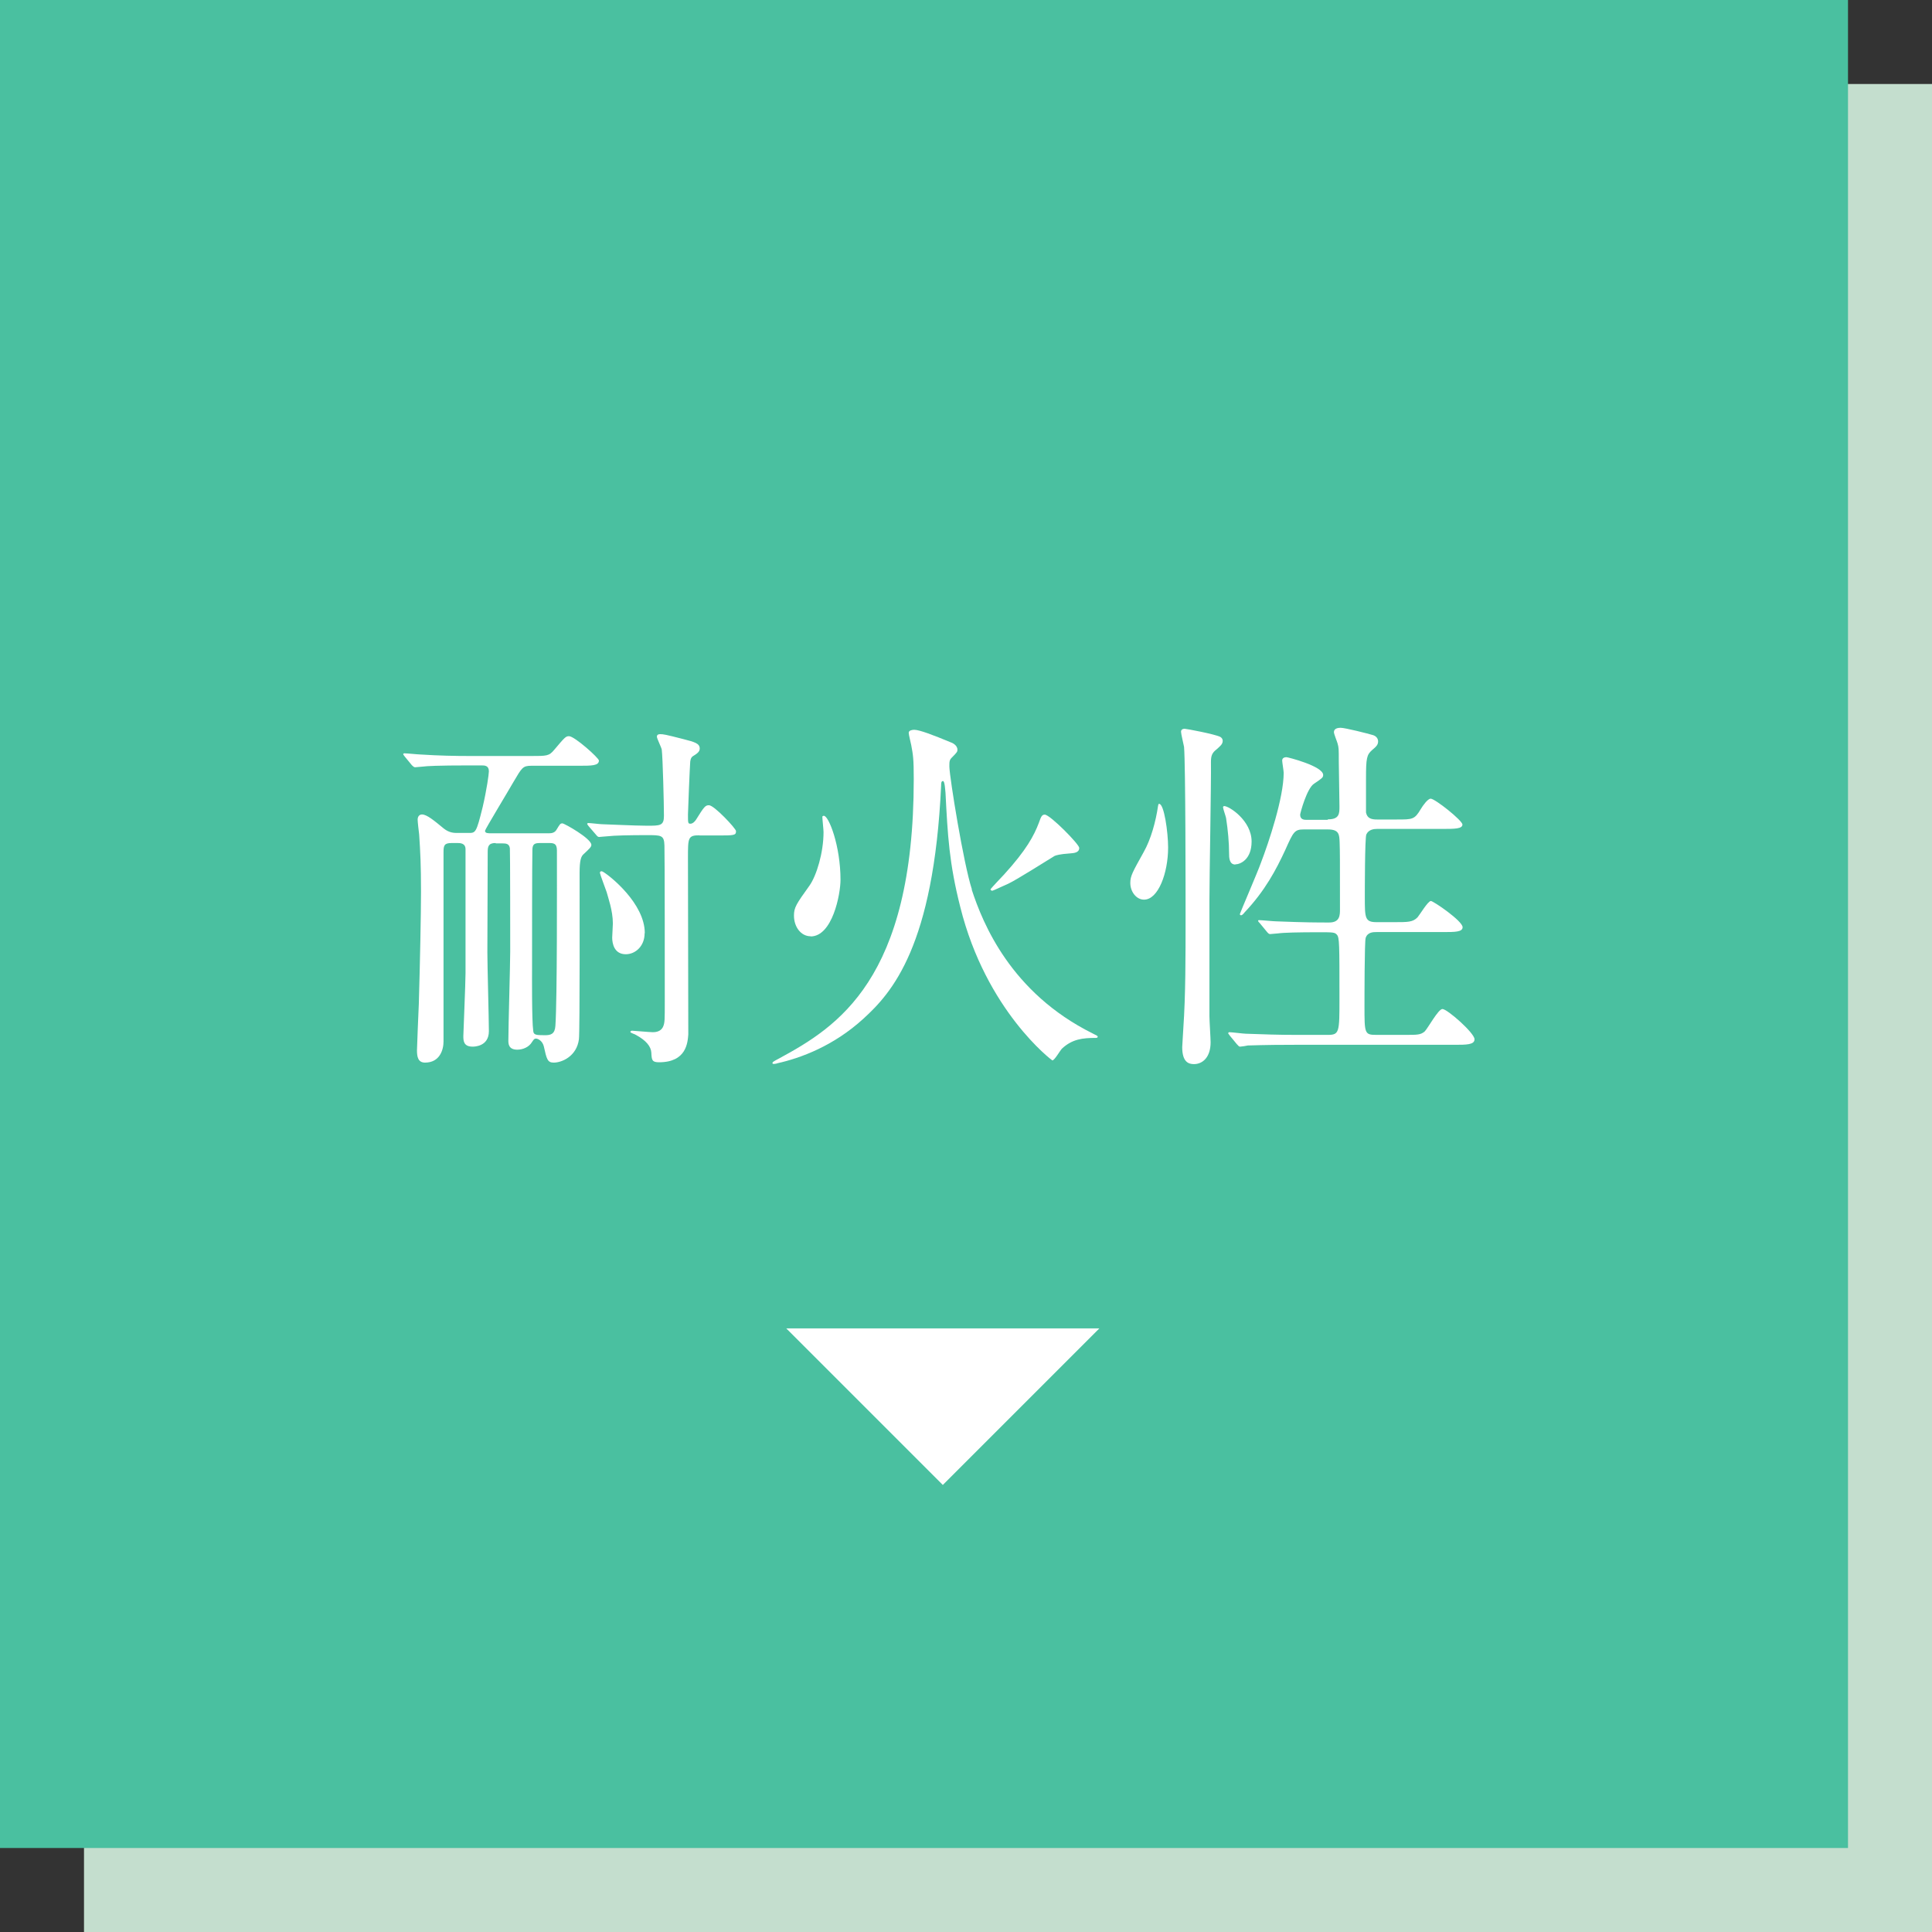
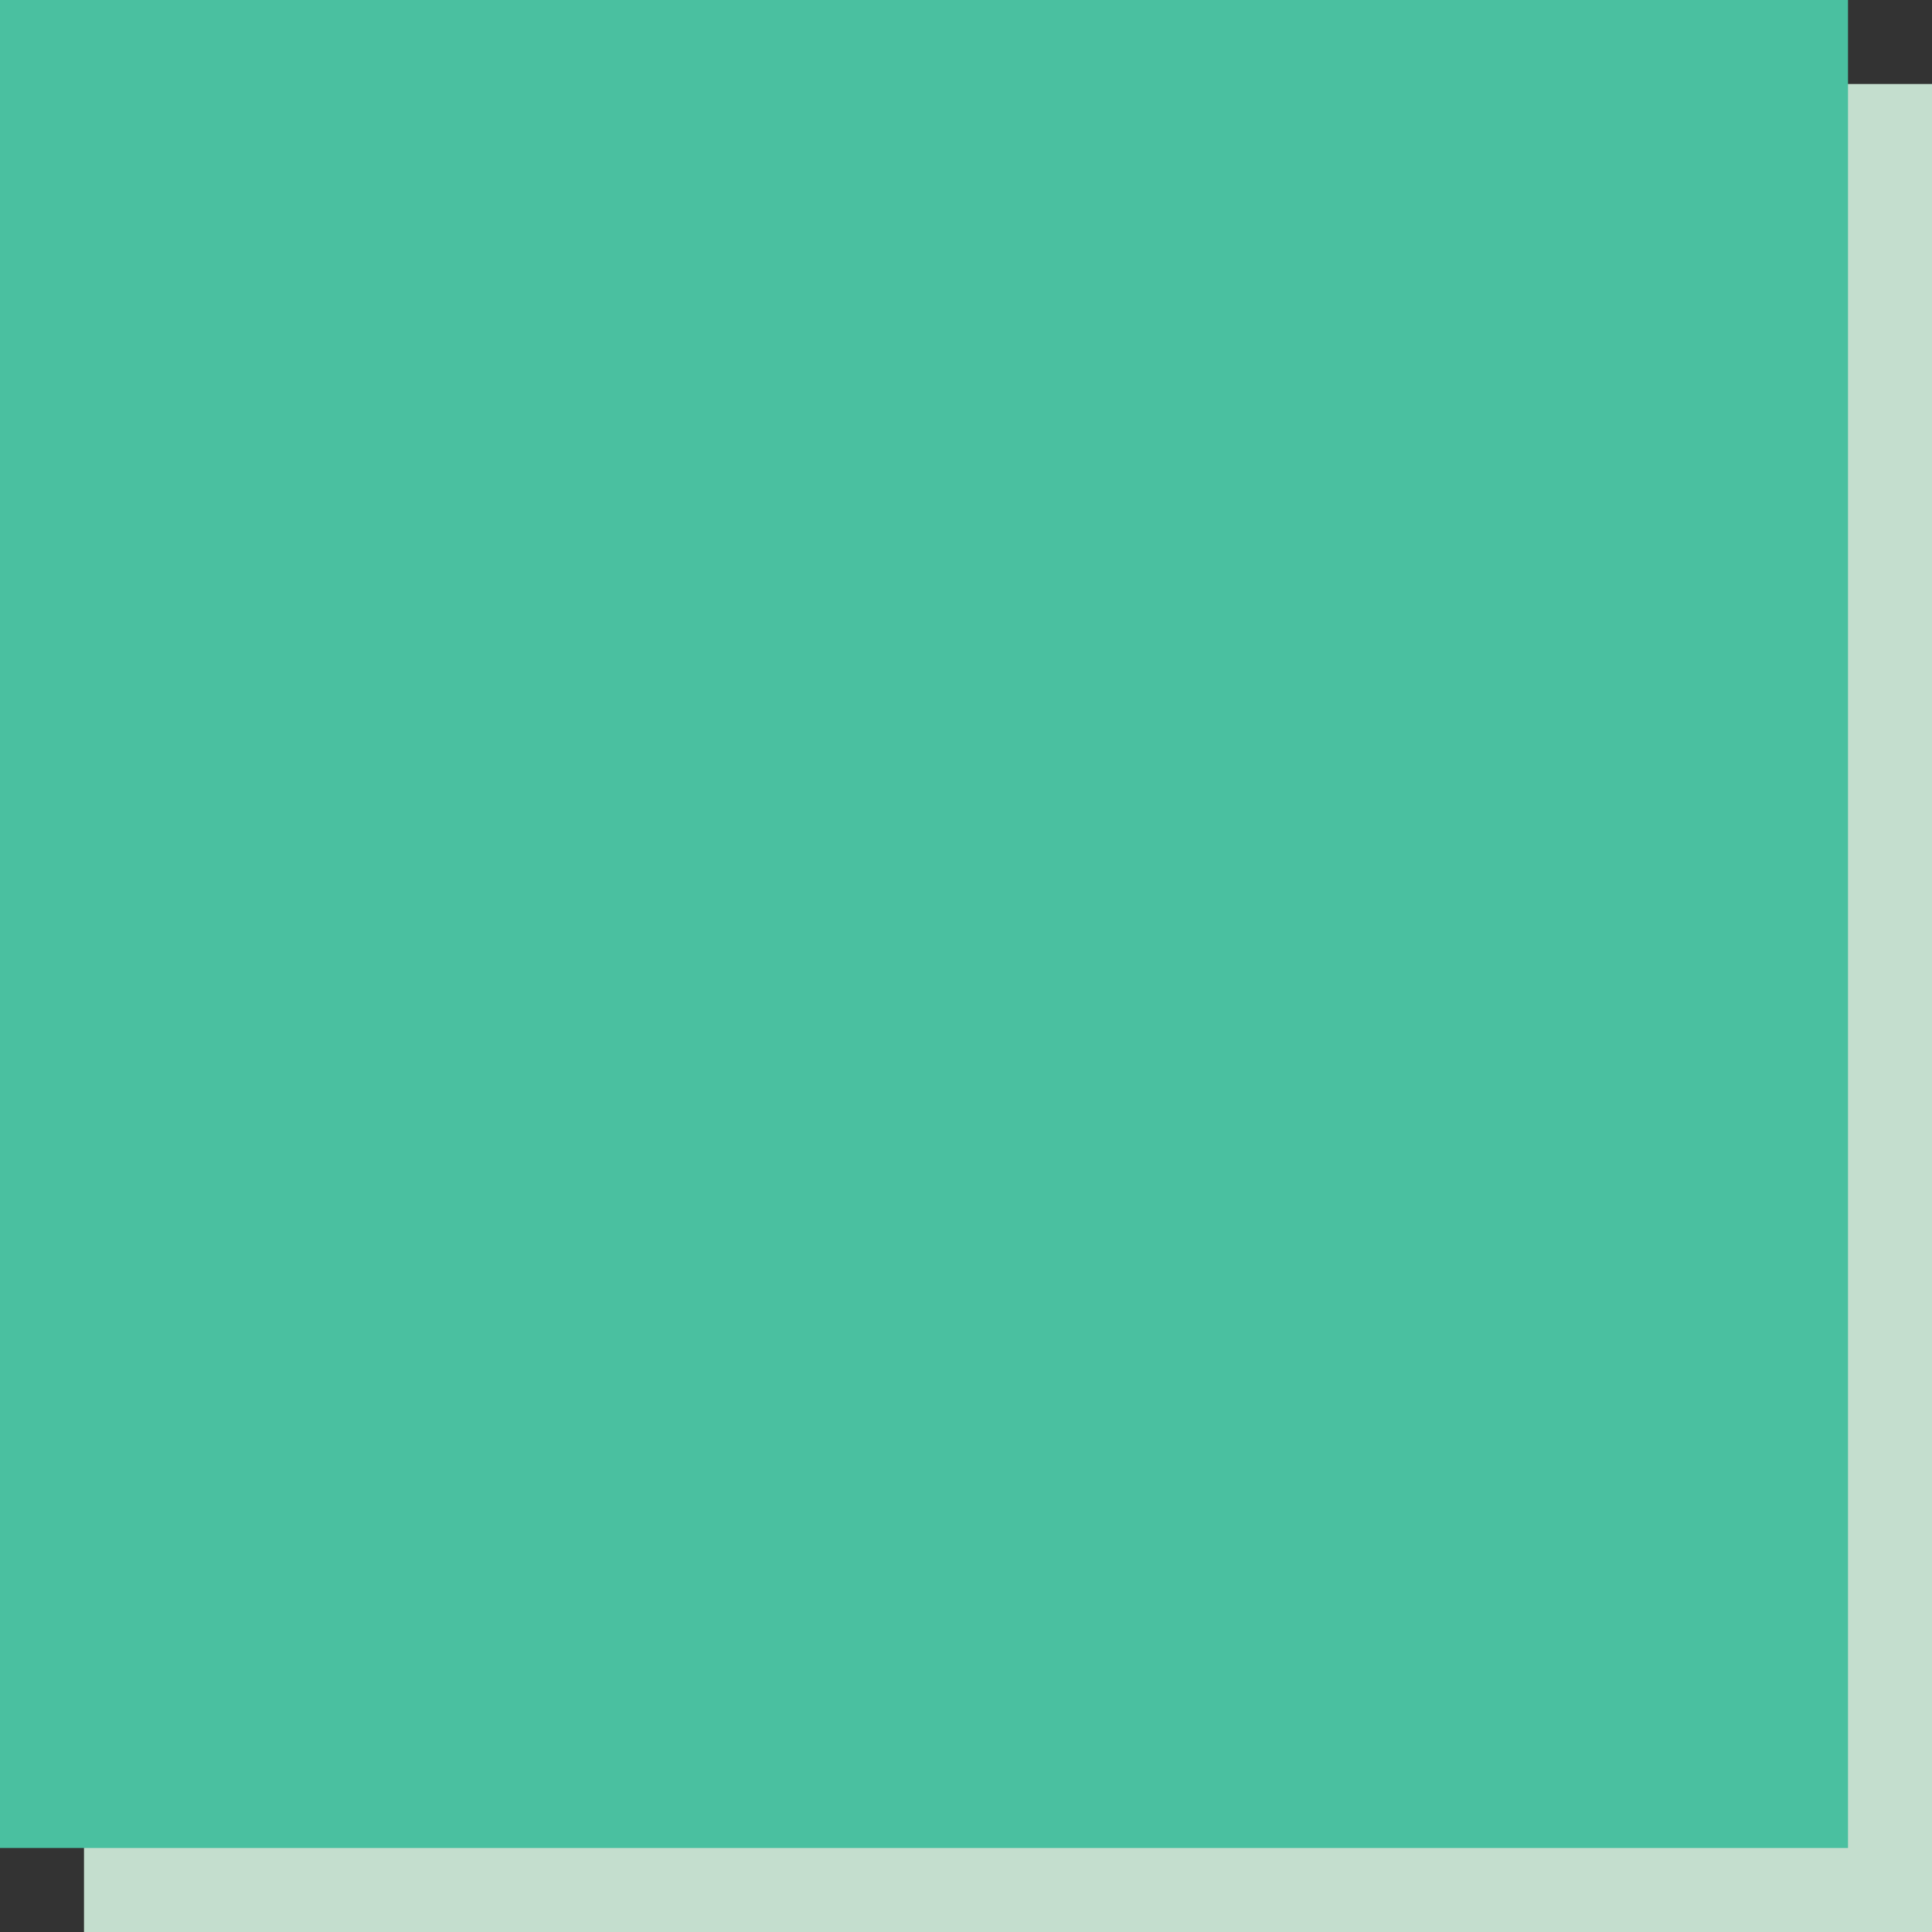
<svg xmlns="http://www.w3.org/2000/svg" id="_レイヤー_2" data-name="レイヤー 2" viewBox="0 0 115 115">
  <rect x="0" y="0" width="115" height="115" fill="#333333" stroke="none" />
  <defs>
    <style>
      .cls-1 {
        fill: #fff;
      }

      .cls-2 {
        fill: #c4dece;
      }

      .cls-3 {
        fill: #4ac0a0;
      }
    </style>
  </defs>
  <g id="_文字" data-name="文字">
    <g>
      <rect class="cls-2" x="5" y="5" width="110" height="110" />
      <rect class="cls-3" width="110" height="110" />
      <g>
-         <path class="cls-1" d="M29.49,50.18c-.42,0-.46.22-.46.53,0,.64-.02,5.1-.02,5.98,0,.75.09,4,.09,4.69,0,.92-.88.92-.97.92-.55,0-.55-.37-.55-.64,0-.15.13-3.15.13-3.74v-7.37c0-.37-.33-.37-.48-.37h-.35c-.44,0-.48.15-.48.55v11.27c0,.48-.22,1.25-1.1,1.25-.42,0-.48-.35-.48-.73,0-.2.09-2.33.11-2.77.07-2.44.13-5.35.13-6.67,0-1.58-.04-2.38-.11-3.41-.02-.15-.09-.75-.09-.88,0-.2.11-.31.26-.31.29,0,.73.37,1.3.84.33.26.62.26.81.26h.66c.42,0,.46,0,.84-1.54.24-1.03.37-1.96.37-2.13,0-.35-.26-.35-.44-.35h-.7c-1.94,0-2.57.04-2.79.07-.07,0-.4.04-.46.04s-.11-.04-.2-.13l-.42-.51q-.09-.11-.09-.15s.02-.04.07-.04c.15,0,.84.07.97.07,1.08.07,2,.09,3.04.09h3.5c.99,0,1.1,0,1.41-.37.62-.73.68-.81.88-.81.33,0,1.78,1.3,1.78,1.45,0,.31-.44.31-1.19.31h-2.82c-.53,0-.57.11-1.08.97-.26.46-1.69,2.82-1.69,2.9,0,.15.18.15.35.15h3.45c.15,0,.35-.02.46-.22.2-.33.22-.37.35-.37.11,0,1.72.9,1.72,1.28,0,.13-.13.24-.46.55-.15.13-.24.35-.24,1.12,0,.92.02,9.51-.04,9.9-.13,1.01-1.01,1.39-1.5,1.39-.37,0-.42-.2-.59-.97-.09-.35-.37-.46-.46-.46-.11,0-.13.04-.24.2-.18.31-.55.46-.88.46-.53,0-.53-.37-.53-.55,0-.84.11-4.53.11-5.28,0-.59,0-6.01-.02-6.16-.04-.26-.2-.29-.46-.29h-.37ZM32.17,50.18c-.33,0-.48.04-.48.42-.02.79-.02,5.59-.02,7.06,0,.22-.02,3.1.07,3.7.02.24.15.26.7.26.35,0,.59-.07.62-.57.11-1.61.09-8.45.09-10.43,0-.44-.22-.44-.51-.44h-.46ZM41.63,49.72c-.68,0-.68.15-.68,1.34,0,1.65.02,10.34.02,10.52-.04.48-.11,1.65-1.74,1.65-.42,0-.44-.13-.46-.57-.02-.37-.31-.73-.92-1.06-.04-.04-.33-.11-.33-.18,0-.04.07-.07.09-.07.09,0,1.06.09,1.25.09.33,0,.53-.13.62-.35.09-.24.09-.35.09-1.5,0-1.08,0-8.87-.02-9.26-.02-.62-.18-.62-1.06-.62-.97,0-1.96.02-2.35.07-.09,0-.42.04-.48.04s-.11-.04-.18-.13l-.44-.51q-.09-.11-.09-.15s.02-.04.07-.04c.13,0,.7.07.81.07.15,0,1.98.09,2.68.09.79,0,1.01,0,1.01-.59,0-.7-.07-3.48-.13-3.94-.02-.13-.29-.66-.29-.77,0-.15.15-.15.2-.15.18,0,.31.02,1.36.29.7.18.99.26.99.57,0,.2-.18.31-.42.46-.13.09-.15.31-.15.4-.02.2-.13,2.86-.13,3.06,0,.51,0,.55.15.55.13,0,.26-.13.33-.24.48-.77.55-.86.77-.86.31,0,1.61,1.39,1.61,1.54,0,.26-.11.26-1.17.26h-1.01ZM38.37,55.55c0,.77-.55,1.25-1.12,1.25-.68,0-.81-.62-.81-.99,0-.11.04-.7.04-.84,0-.77-.29-1.56-.37-1.87-.07-.2-.4-1.08-.4-1.14,0-.09.07-.13.18-.07.42.24,2.49,1.89,2.49,3.65Z" />
-         <path class="cls-1" d="M57.84,52.95c.66,2.02,2.33,6.14,7.19,8.56.26.13.31.15.31.2,0,.07-.09.07-.11.07-.79,0-1.41.07-2.02.64-.11.11-.44.7-.57.7-.02,0-3.94-2.95-5.48-9.13-.66-2.6-.75-4.25-.88-6.8-.02-.15-.04-.7-.15-.7s-.11.15-.11.26c-.44,9.57-2.93,12.34-4.62,13.88-1.78,1.63-3.74,2.35-5.13,2.66-.02.02-.18.04-.2.04-.07,0-.09-.02-.09-.04,0-.07.02-.09.4-.29,3.45-1.87,8.01-4.69,8.01-16.63,0-1.21-.04-1.43-.15-2.02-.02-.11-.15-.62-.15-.73,0-.15.22-.18.33-.18.31,0,1.17.33,2.13.73.13.04.44.18.44.46,0,.11-.02.15-.33.46-.15.15-.15.24-.15.55.02.68.84,5.76,1.34,7.3ZM48.25,55.73c-.57,0-.99-.55-.99-1.23,0-.48.13-.68.92-1.78.42-.59.84-1.96.84-3.19,0-.15-.07-.77-.07-.9,0-.04.02-.07.09-.07.29,0,.99,1.78.99,3.81,0,.86-.48,3.37-1.78,3.37ZM60.02,52.6c-.11.04-.9.42-.95.42-.07,0-.11-.04-.11-.09,0-.02.7-.77.81-.88,1.32-1.45,1.78-2.31,2.07-3.08.13-.37.18-.48.35-.48.31,0,2.05,1.76,2.05,1.98,0,.29-.31.31-.57.33-.59.04-.81.11-.9.15-.48.29-2.24,1.41-2.75,1.65Z" />
-         <path class="cls-1" d="M68.09,53.55c-.44,0-.81-.46-.81-.99,0-.42.13-.64.79-1.83.44-.77.73-1.85.86-2.75.02-.11.02-.13.07-.13.29,0,.53,1.67.53,2.6,0,1.52-.59,3.1-1.43,3.1ZM71.99,53.59v6.89c0,.26.07,1.34.07,1.56,0,.9-.48,1.3-.99,1.3-.31,0-.7-.11-.7-1.01,0-.11.07-1.1.07-1.19.13-1.87.13-4.18.13-6.45,0-1.76,0-9.07-.09-10.23-.02-.13-.18-.77-.18-.9,0-.11.07-.18.22-.18.09,0,1.76.31,2.11.48.07.04.15.11.15.24,0,.2-.15.31-.37.51-.26.2-.33.37-.33.75.02,1.12-.09,6.84-.09,8.23ZM73.53,51.46c-.37,0-.37-.44-.37-.66,0-.64-.07-1.41-.18-2.11-.02-.11-.18-.55-.18-.64,0-.02.02-.07.07-.07.29,0,1.63.86,1.63,2.11,0,1.08-.68,1.36-.97,1.36ZM79.05,48.77c.68,0,.68-.35.68-.77,0-.44-.04-2.31-.04-2.68,0-.73,0-.81-.07-1.06-.02-.09-.22-.57-.22-.68,0-.22.24-.26.4-.26.26,0,1.65.35,1.94.44.2.07.29.22.29.37,0,.2-.11.31-.35.51-.33.29-.37.48-.37,1.72v2c.07.37.35.42.66.42h1.17c.95,0,1.06,0,1.43-.62.13-.22.42-.62.59-.62.26,0,1.89,1.3,1.89,1.54,0,.26-.48.26-1.19.26h-3.89c-.2,0-.51.04-.64.33-.09.2-.09,3.41-.09,3.72,0,1.25,0,1.5.7,1.5h1.08c.79,0,1.08,0,1.36-.29.13-.15.62-.97.79-.97.15,0,1.89,1.19,1.89,1.56,0,.29-.46.29-1.19.29h-3.94c-.18,0-.53,0-.64.35-.07.2-.07,3.67-.07,4.05,0,1.63,0,1.72.7,1.72h1.74c.7,0,.9,0,1.14-.2.2-.2.81-1.34,1.06-1.34.29,0,1.91,1.43,1.91,1.8,0,.33-.48.33-1.21.33h-9.51c-1.91,0-2.55.04-2.77.04-.07.02-.4.07-.46.07-.09,0-.11-.07-.2-.15l-.42-.51c-.04-.07-.09-.11-.09-.13,0-.04.02-.07.07-.07.15,0,.84.09.97.09,1.08.04,1.98.07,3.01.07h1.87c.7,0,.7-.15.7-2.18,0-3.23,0-3.61-.15-3.78-.13-.15-.24-.15-1.08-.15-1.19,0-2.09.02-2.44.07-.07,0-.4.04-.46.04s-.11-.04-.2-.15l-.42-.51c-.09-.09-.09-.11-.09-.13,0-.04.02-.04.07-.04.15,0,.84.07.99.07,1.76.07,2.49.07,3.17.07.64,0,.64-.44.64-.79,0-3.06,0-3.39-.02-3.98-.02-.46-.02-.77-.7-.77h-1.43c-.55,0-.62.13-1.1,1.21-.55,1.19-1.21,2.44-2.42,3.72-.09.11-.15.18-.22.18-.04,0-.07-.04-.07-.07,0-.04,1.08-2.55,1.25-3.04.48-1.25,1.36-3.89,1.36-5.37,0-.11-.09-.64-.09-.73,0-.18.18-.2.26-.2.07,0,2.18.53,2.18,1.06,0,.15-.07.2-.53.51-.44.26-.84,1.78-.84,1.85,0,.31.26.31.4.31h1.23Z" />
-       </g>
-       <polyline class="cls-1" points="65.44 79.07 56.12 88.39 46.8 79.07" />
+         </g>
    </g>
  </g>
</svg>